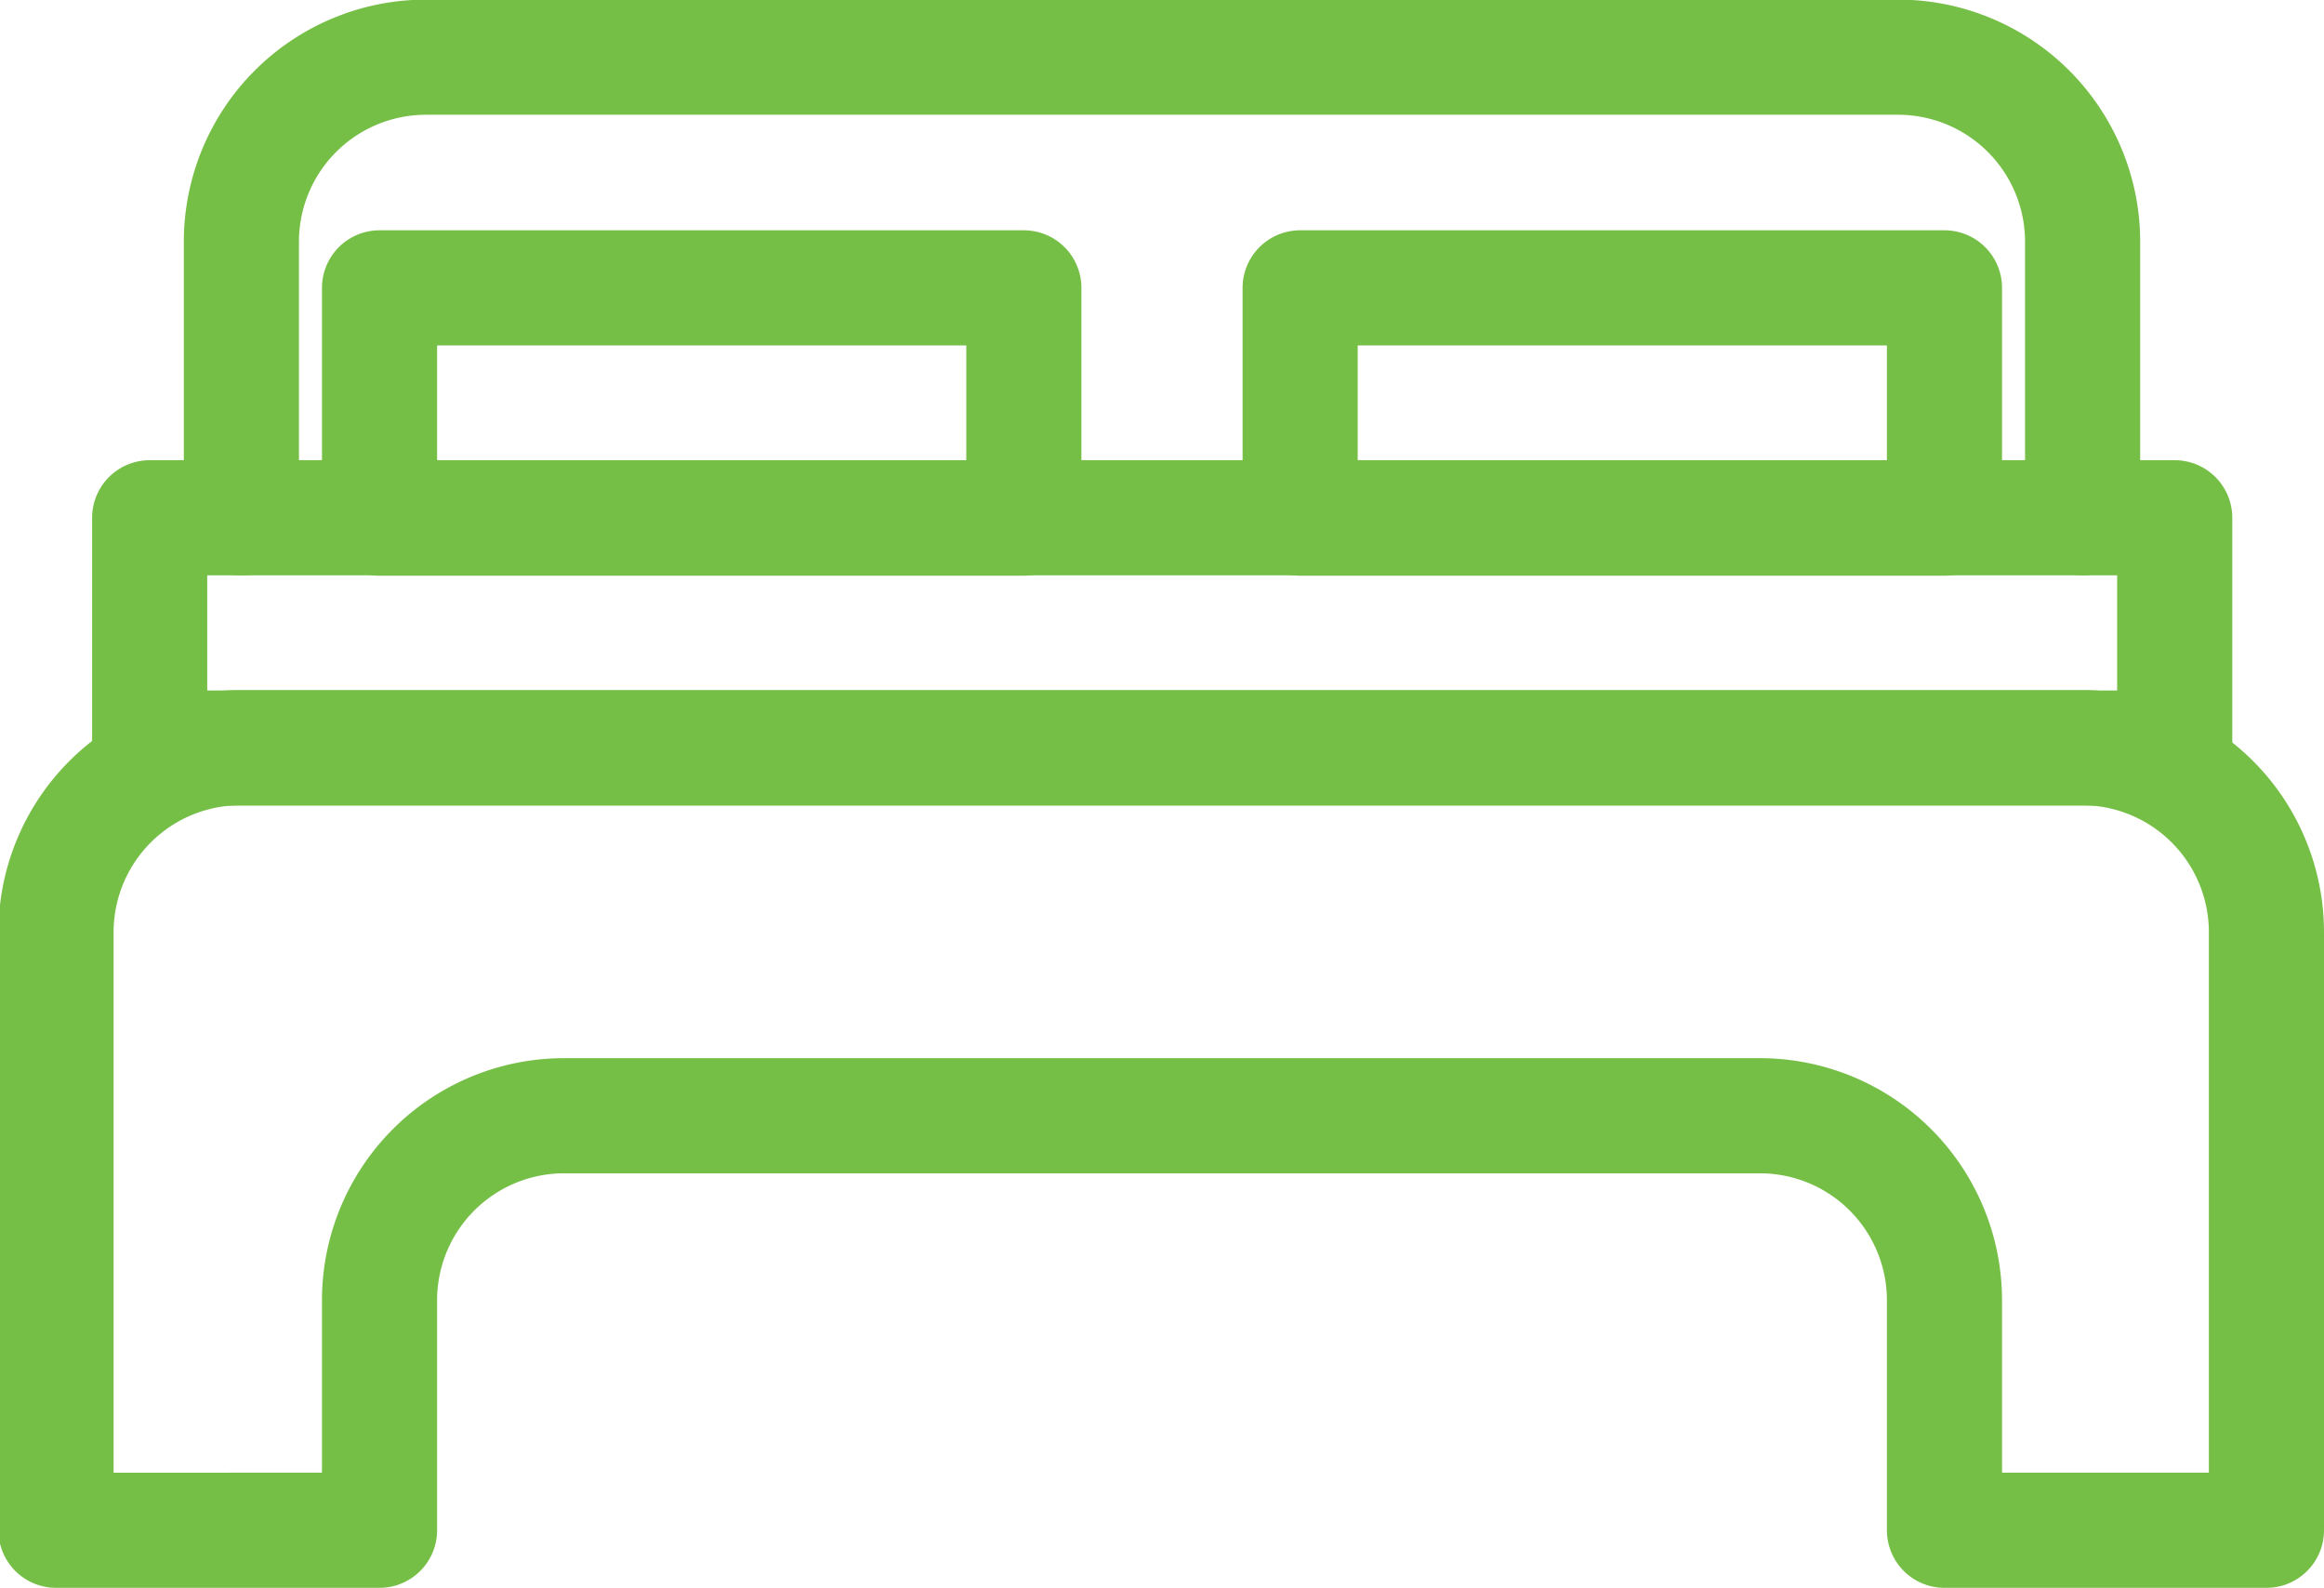
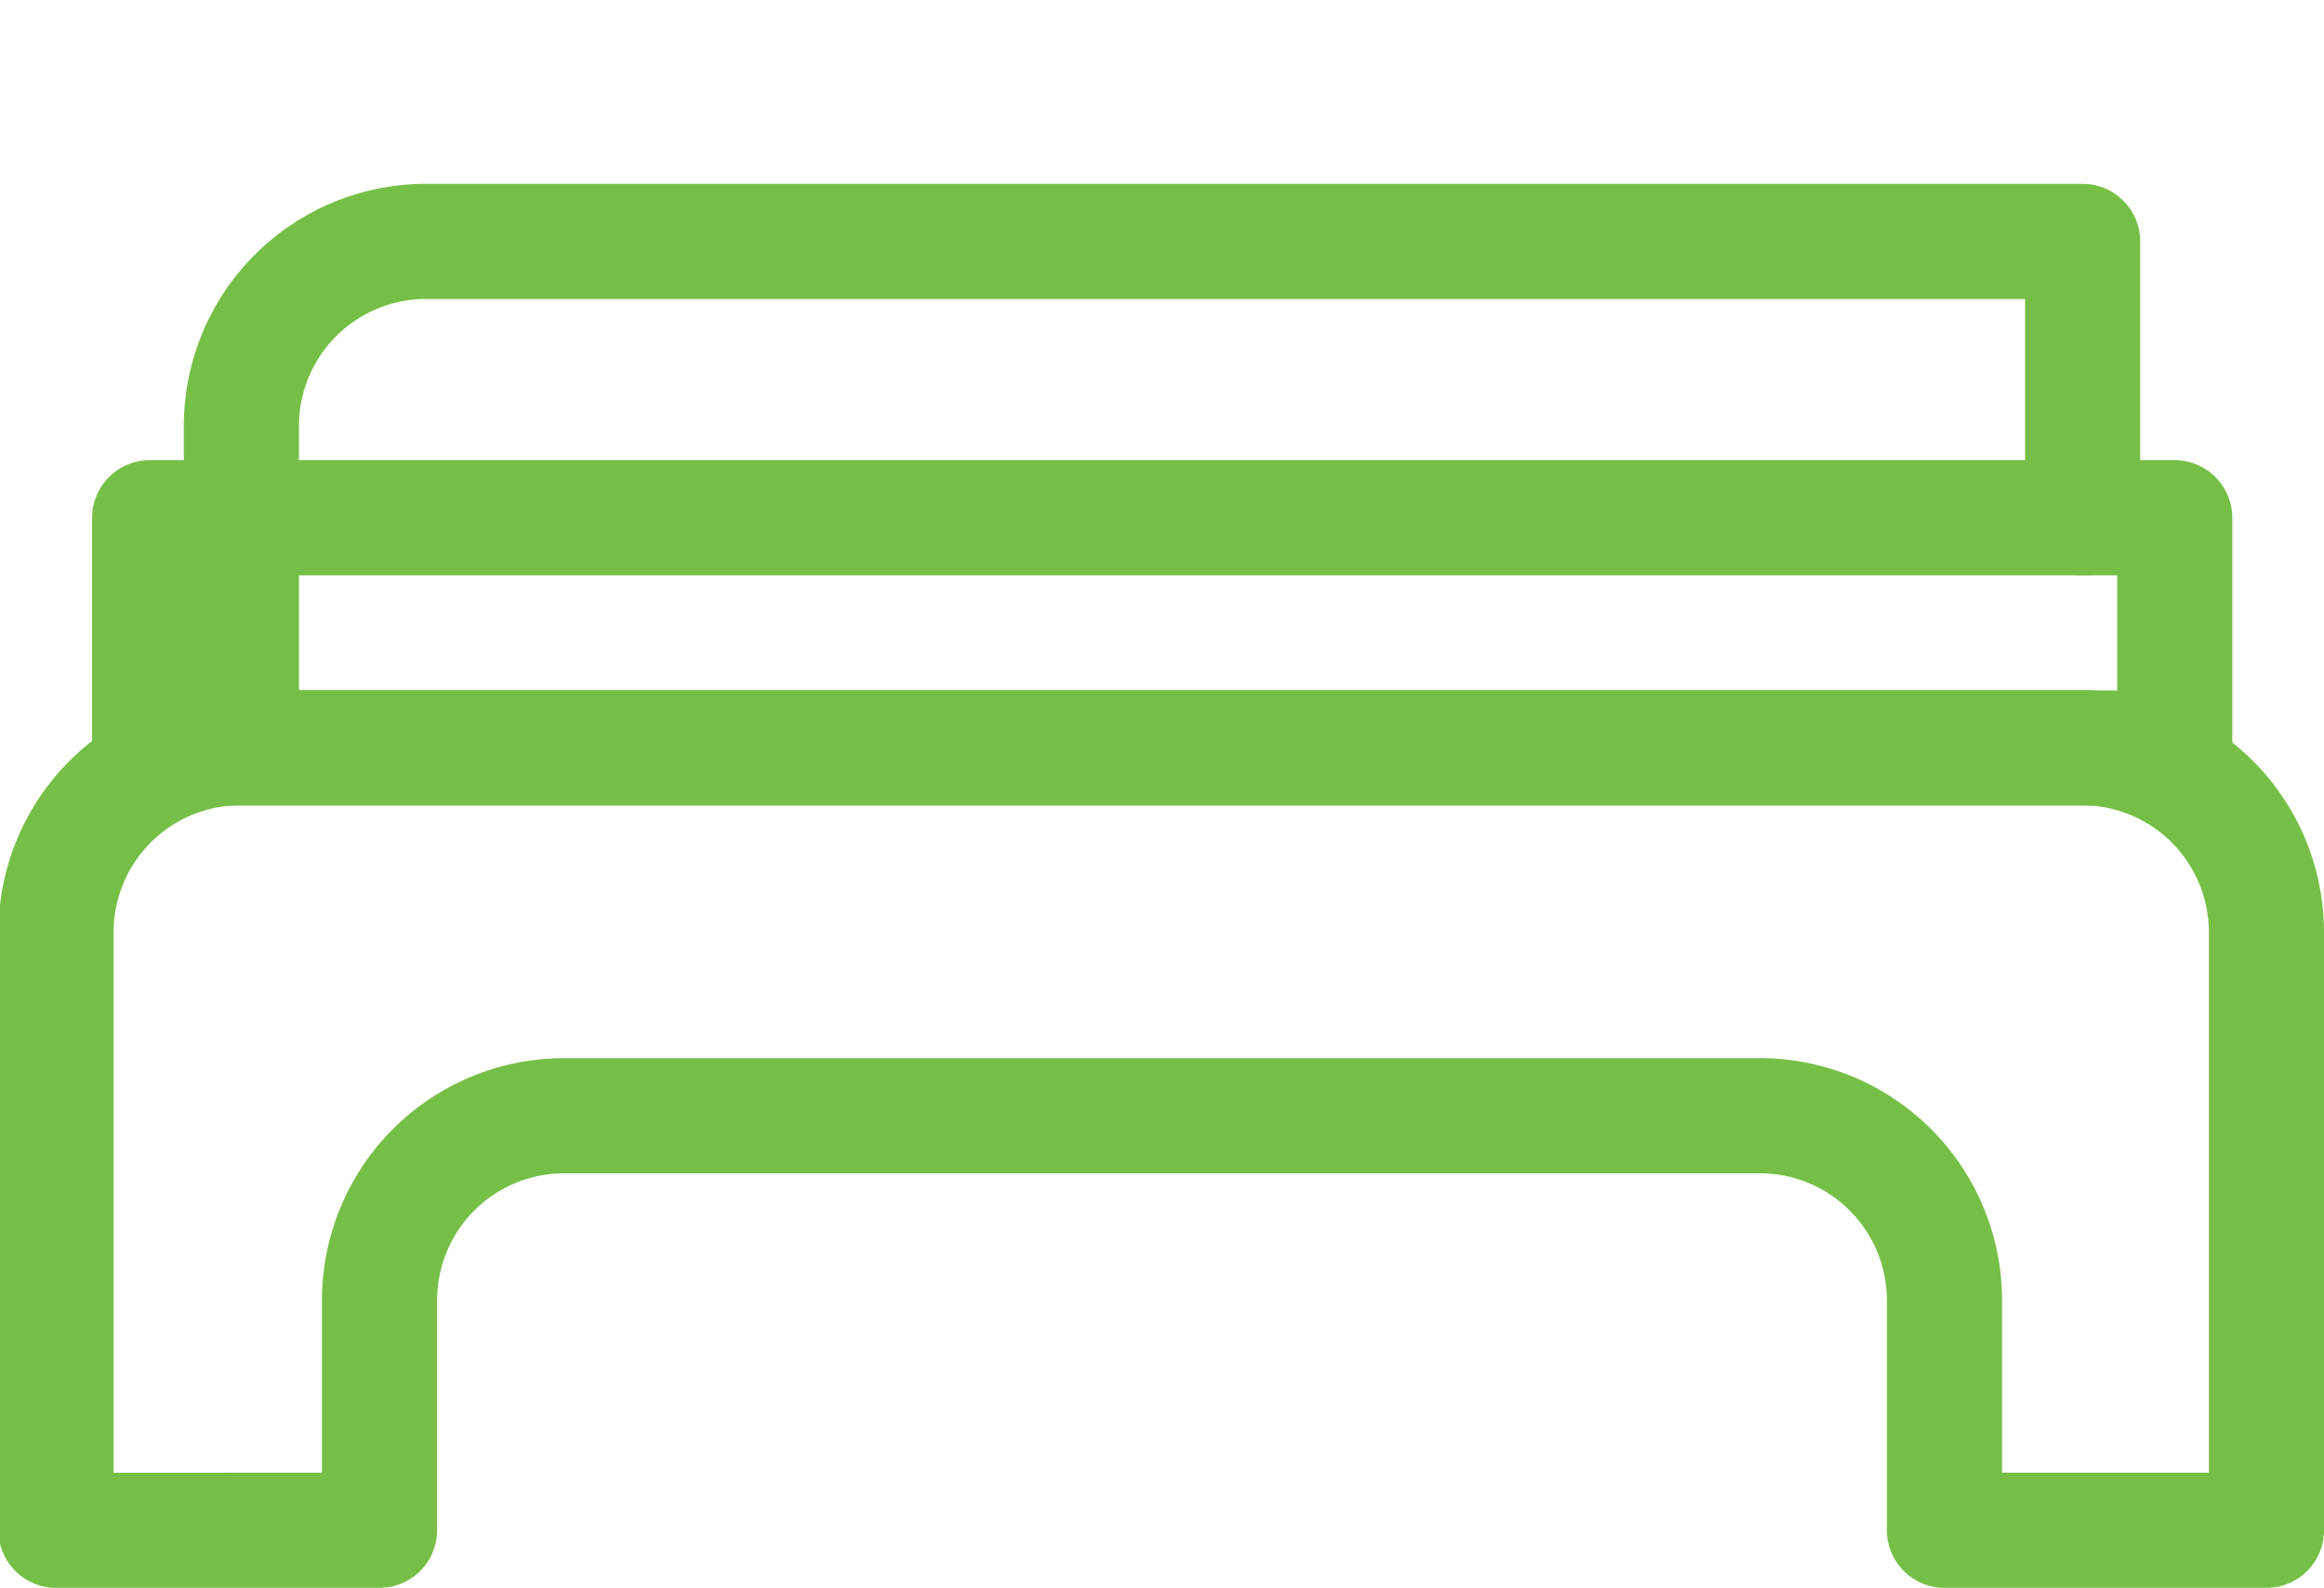
<svg xmlns="http://www.w3.org/2000/svg" id="Слой_1" data-name="Слой 1" viewBox="0 0 60.56 41.38">
  <defs>
    <style>.cls-1{fill:none;stroke:#76bf47;stroke-linecap:round;stroke-linejoin:round;stroke-width:3px;}</style>
  </defs>
  <title>1.1</title>
  <path class="cls-1" d="M280.18,299.15v-6a4.81,4.81,0,0,1,4.8-4.8h31.18a4.81,4.81,0,0,1,4.8,4.8v6h8.39V283.56a4.81,4.81,0,0,0-4.8-4.8h-48a4.81,4.81,0,0,0-4.8,4.8v15.59Z" transform="translate(-270.29 -259.28)" />
  <rect class="cls-1" x="3.9" y="13.49" width="52.77" height="6" />
-   <rect class="cls-1" x="9.89" y="7.5" width="16.79" height="6" />
-   <rect class="cls-1" x="33.88" y="7.5" width="16.79" height="6" />
-   <path class="cls-1" d="M324.56,272.77v-7.2a4.81,4.81,0,0,0-4.8-4.8H281.38a4.81,4.81,0,0,0-4.8,4.8v7.2" transform="translate(-270.29 -259.28)" />
+   <path class="cls-1" d="M324.56,272.77v-7.2H281.38a4.81,4.81,0,0,0-4.8,4.8v7.2" transform="translate(-270.29 -259.28)" />
</svg>